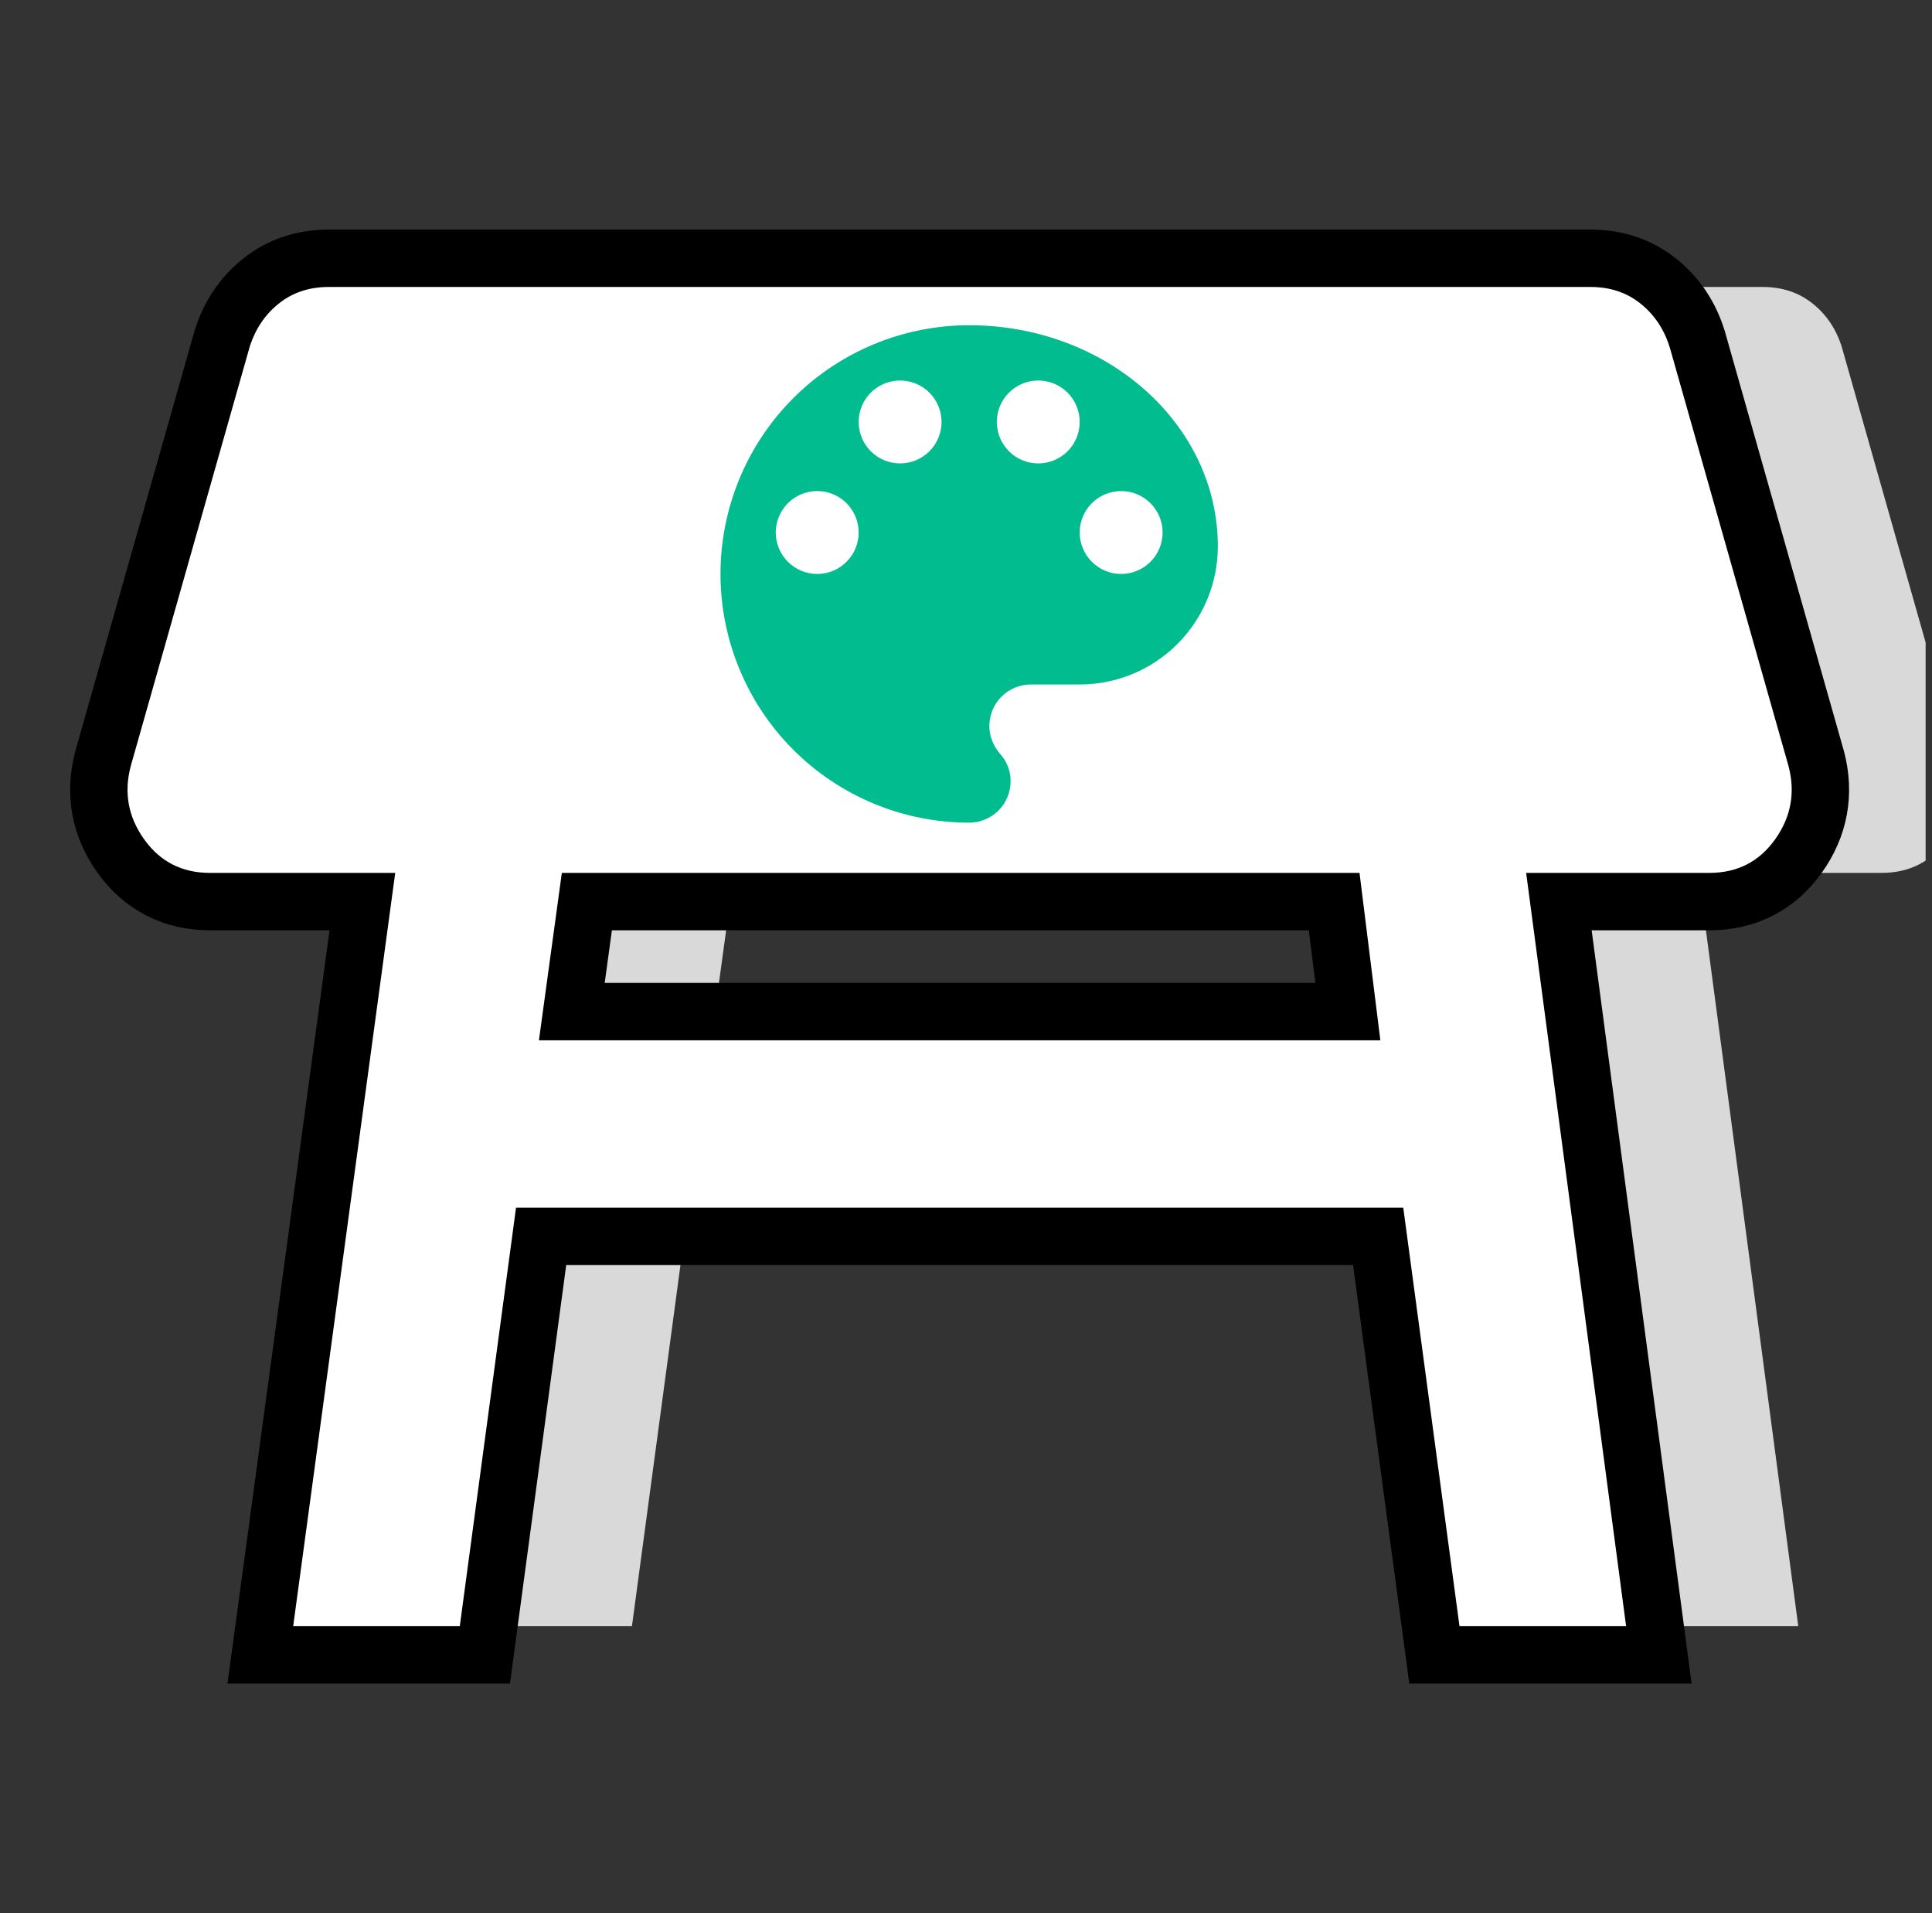
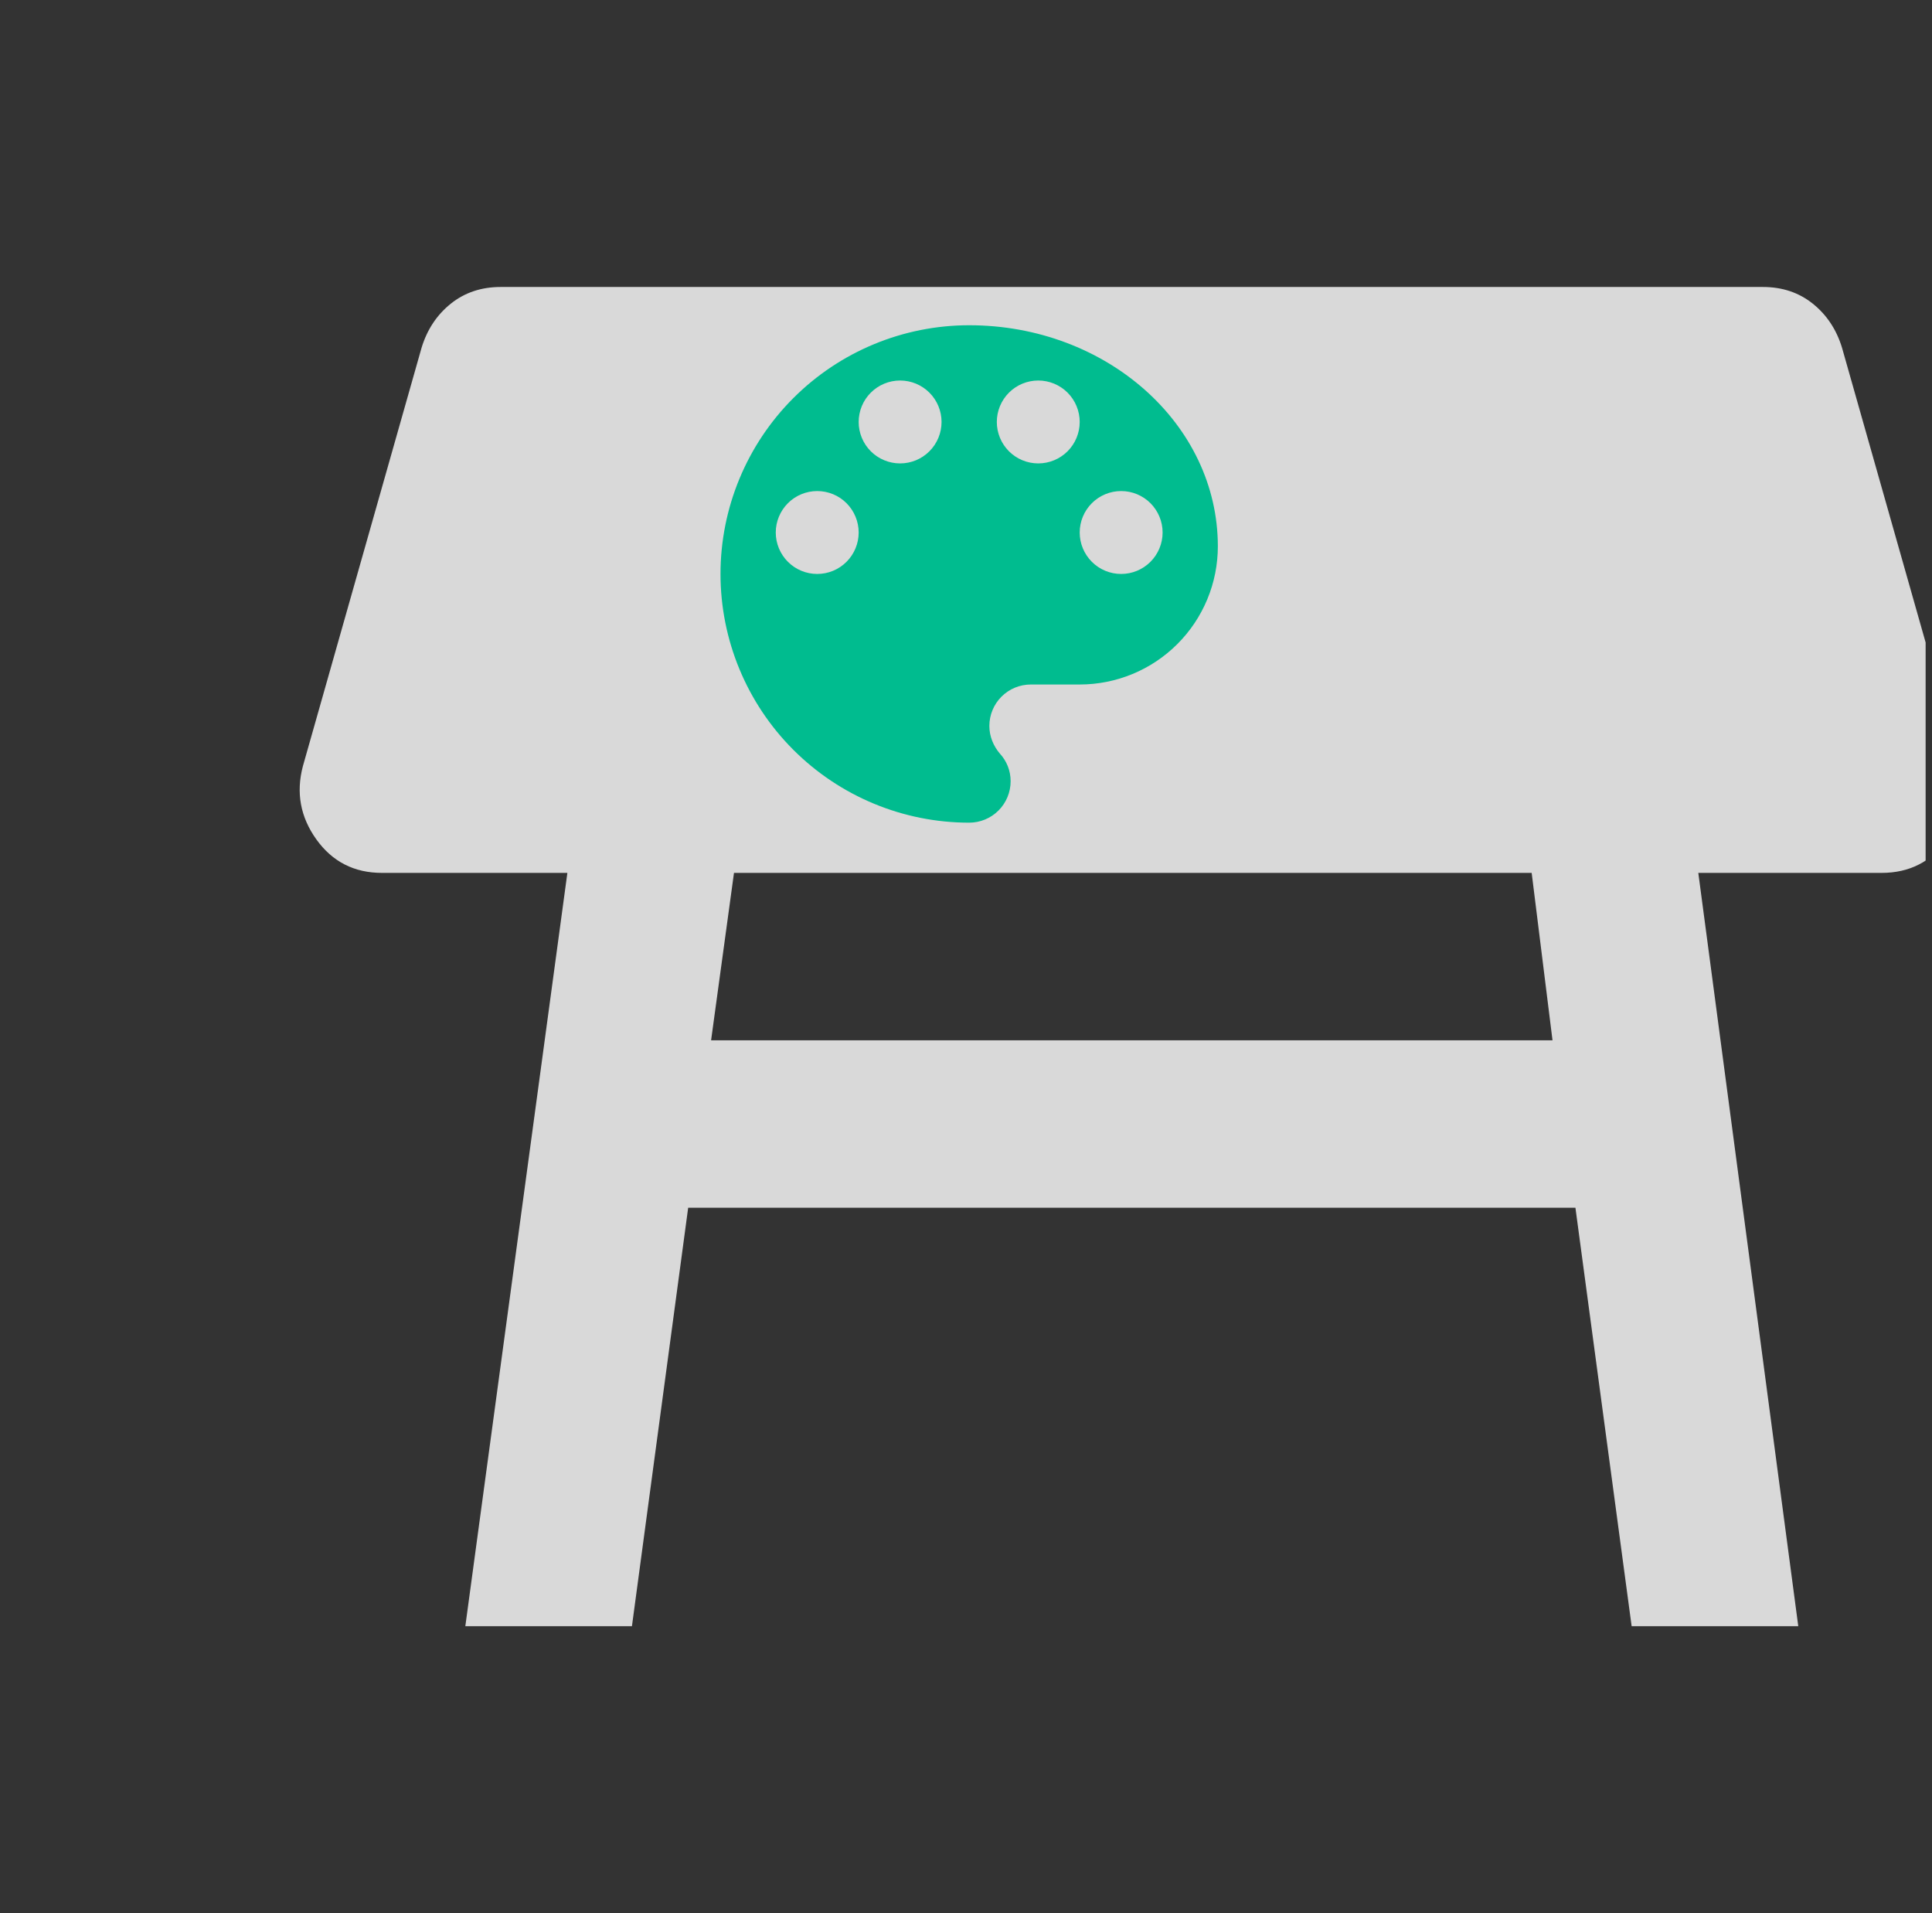
<svg xmlns="http://www.w3.org/2000/svg" width="101" height="100" viewBox="0 0 101 100" fill="none">
  <rect x="0" y="0" width="101" height="100" fill="#333333" stroke="none" />
  <g clip-path="url(#clip0_2689_40663)">
    <path d="M80.072 45.625H38.371L37.174 54.375H81.161L80.072 45.625ZM24.326 85L29.661 45.625H19.971C18.519 45.625 17.375 45.042 16.539 43.875C15.703 42.708 15.468 41.432 15.834 40.047L22.04 18.172C22.33 17.224 22.838 16.458 23.564 15.875C24.29 15.292 25.161 15 26.177 15H92.158C93.174 15 94.045 15.292 94.771 15.875C95.497 16.458 96.005 17.224 96.295 18.172L102.501 40.047C102.864 41.432 102.629 42.708 101.796 43.875C100.963 45.042 99.819 45.625 98.364 45.625H88.783L94.009 85H85.298L82.359 63.125H35.976L33.036 85H24.326Z" fill="#D9D9D9" />
-     <path d="M13.84 84.799L13.609 86.5H15.326H24.036H25.348L25.523 85.2L28.288 64.625H72.047L74.812 85.2L74.987 86.5H76.298H85.009H86.721L86.496 84.803L81.495 47.125H89.364C91.295 47.125 92.897 46.315 94.016 44.747C95.108 43.218 95.428 41.483 94.952 39.667L94.948 39.652L94.944 39.638L88.738 17.762L88.734 17.747L88.729 17.733C88.357 16.517 87.686 15.49 86.71 14.706C85.694 13.888 84.483 13.5 83.158 13.5H17.177C15.852 13.5 14.641 13.888 13.624 14.706C12.649 15.49 11.978 16.517 11.605 17.733L11.601 17.747L11.597 17.762L5.39 39.638L5.387 39.651L5.383 39.664C4.903 41.483 5.224 43.219 6.32 44.749C7.442 46.314 9.042 47.125 10.971 47.125H18.944L13.84 84.799ZM29.893 52.875L30.68 47.125H69.747L70.463 52.875H29.893Z" fill="white" stroke="black" stroke-width="3" />
    <path d="M58.611 30C58.036 30 57.485 29.772 57.079 29.365C56.673 28.959 56.444 28.408 56.444 27.833C56.444 27.259 56.673 26.708 57.079 26.301C57.485 25.895 58.036 25.667 58.611 25.667C59.186 25.667 59.737 25.895 60.143 26.301C60.549 26.708 60.778 27.259 60.778 27.833C60.778 28.408 60.549 28.959 60.143 29.365C59.737 29.772 59.186 30 58.611 30ZM54.278 24.222C53.703 24.222 53.152 23.994 52.746 23.588C52.339 23.181 52.111 22.63 52.111 22.056C52.111 21.481 52.339 20.93 52.746 20.523C53.152 20.117 53.703 19.889 54.278 19.889C54.852 19.889 55.403 20.117 55.81 20.523C56.216 20.93 56.444 21.481 56.444 22.056C56.444 22.63 56.216 23.181 55.81 23.588C55.403 23.994 54.852 24.222 54.278 24.222ZM47.055 24.222C46.481 24.222 45.93 23.994 45.523 23.588C45.117 23.181 44.889 22.63 44.889 22.056C44.889 21.481 45.117 20.93 45.523 20.523C45.93 20.117 46.481 19.889 47.055 19.889C47.63 19.889 48.181 20.117 48.587 20.523C48.994 20.93 49.222 21.481 49.222 22.056C49.222 22.63 48.994 23.181 48.587 23.588C48.181 23.994 47.63 24.222 47.055 24.222ZM42.722 30C42.147 30 41.596 29.772 41.19 29.365C40.784 28.959 40.555 28.408 40.555 27.833C40.555 27.259 40.784 26.708 41.19 26.301C41.596 25.895 42.147 25.667 42.722 25.667C43.297 25.667 43.848 25.895 44.254 26.301C44.66 26.708 44.889 27.259 44.889 27.833C44.889 28.408 44.66 28.959 44.254 29.365C43.848 29.772 43.297 30 42.722 30ZM50.666 17C47.219 17 43.912 18.37 41.474 20.808C39.036 23.246 37.666 26.552 37.666 30C37.666 33.448 39.036 36.754 41.474 39.192C43.912 41.63 47.219 43 50.666 43C51.241 43 51.792 42.772 52.199 42.365C52.605 41.959 52.833 41.408 52.833 40.833C52.833 40.27 52.617 39.764 52.27 39.389C51.938 38.999 51.721 38.493 51.721 37.944C51.721 37.37 51.949 36.819 52.356 36.412C52.762 36.006 53.313 35.778 53.888 35.778H56.444C58.36 35.778 60.197 35.017 61.551 33.662C62.906 32.308 63.666 30.471 63.666 28.556C63.666 22.171 57.845 17 50.666 17Z" fill="#00BC8F" />
  </g>
  <defs>
    <clipPath id="clip0_2689_40663">
      <rect width="100" height="100" fill="white" transform="translate(0.667)" />
    </clipPath>
  </defs>
</svg>